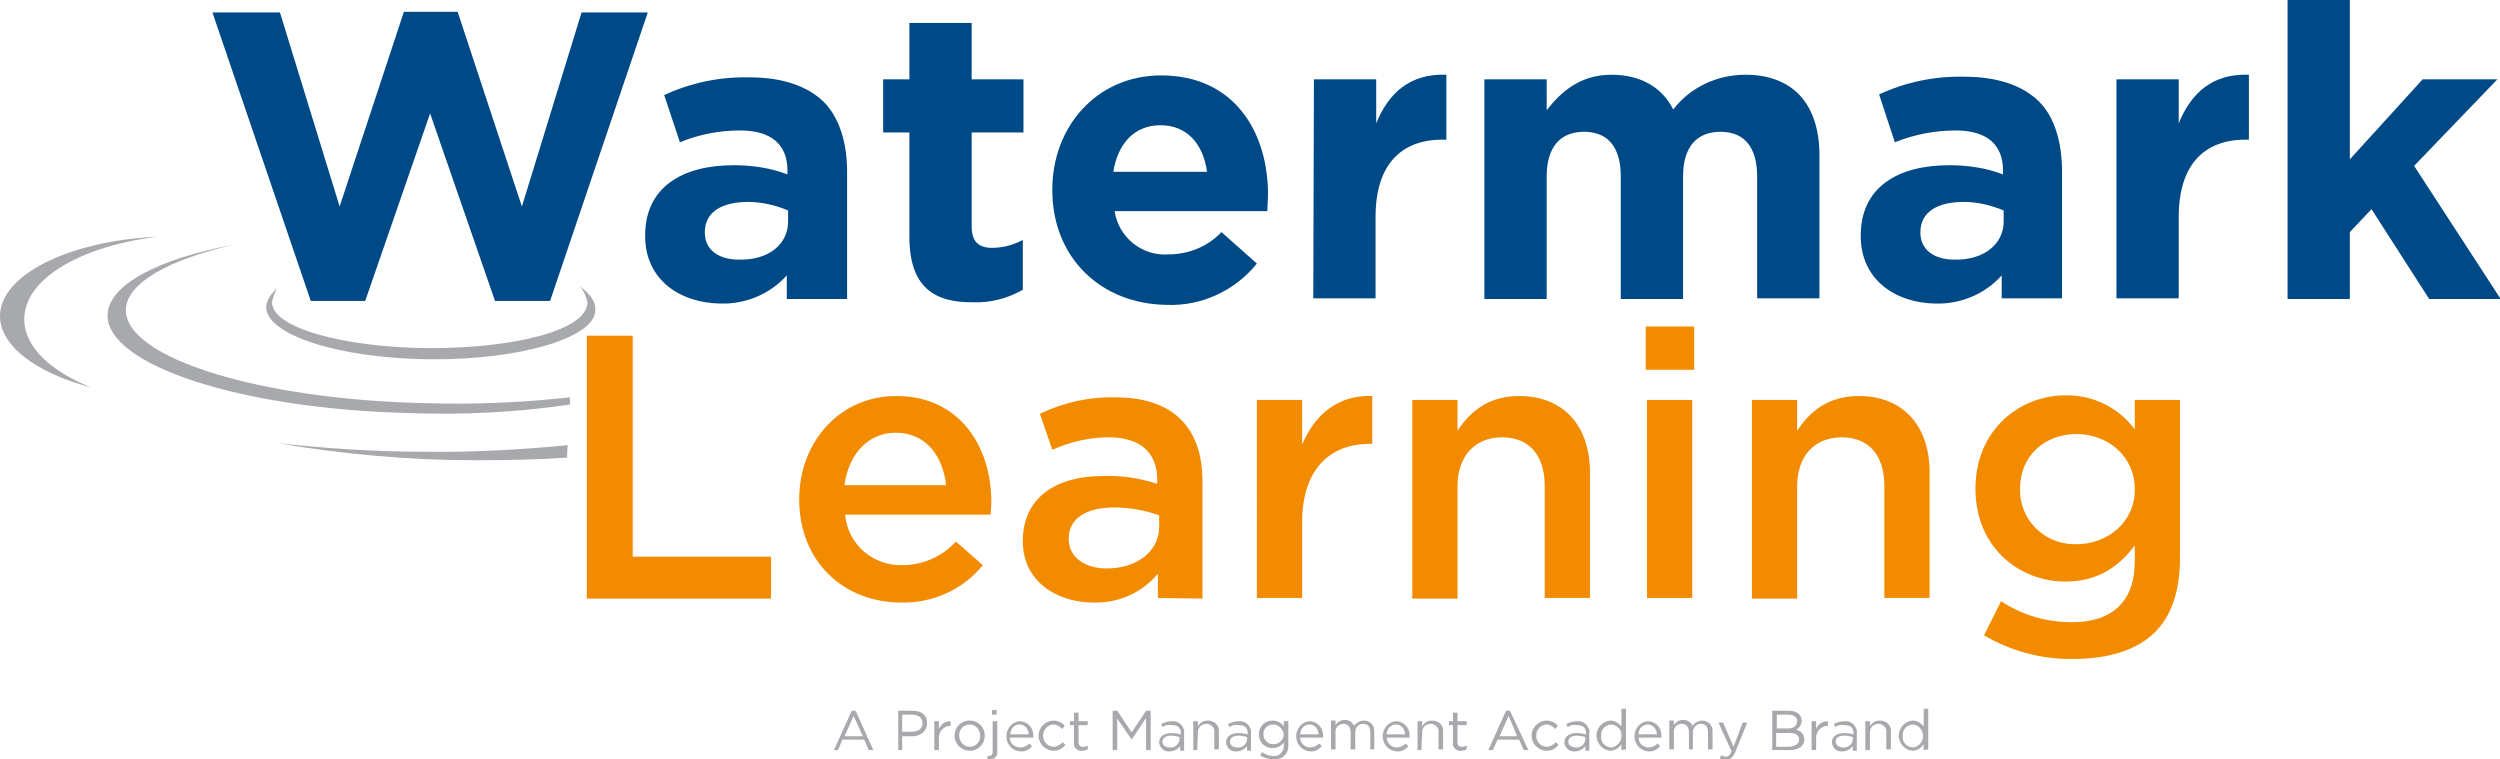
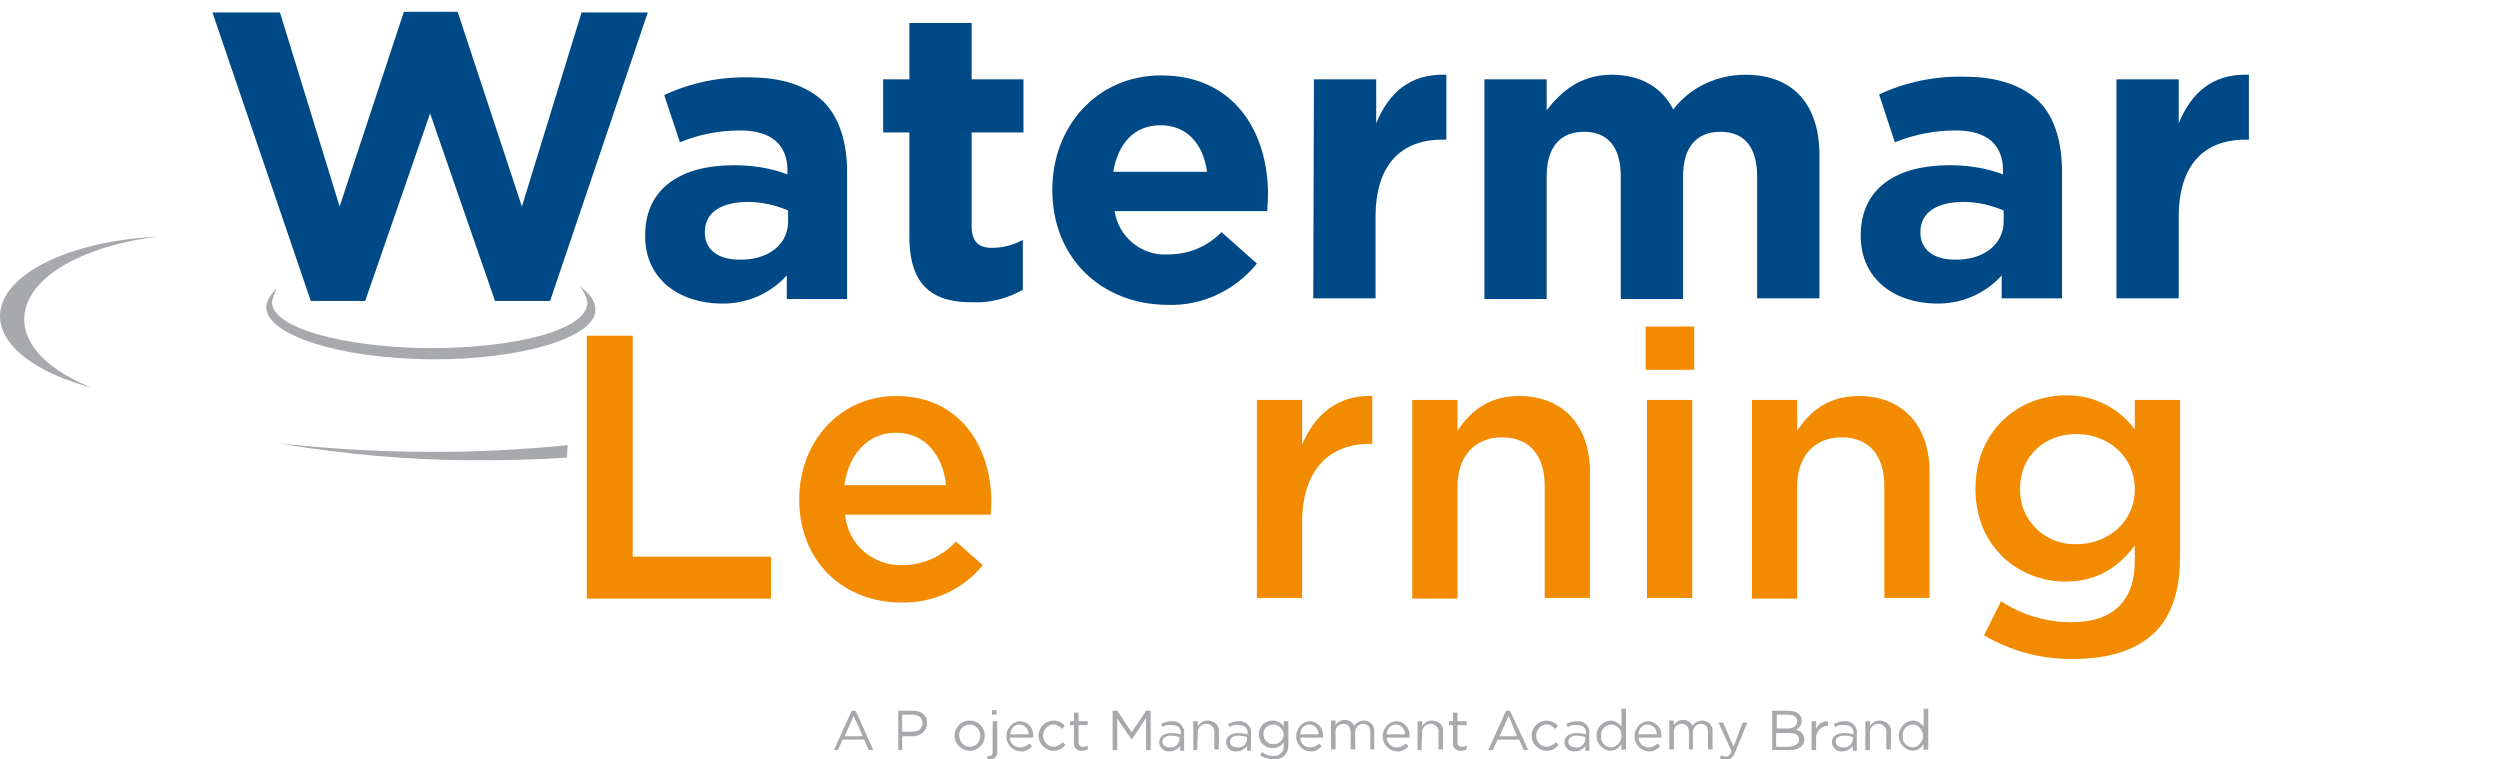
<svg xmlns="http://www.w3.org/2000/svg" version="1.1" id="Layer_1" x="0px" y="0px" viewBox="0 0 381.3 115.8" style="enable-background:new 0 0 381.3 115.8;" xml:space="preserve">
  <style type="text/css">
	.st0{fill:#004987;}
	.st1{fill:#F38B00;}
	.st2{fill-rule:evenodd;clip-rule:evenodd;fill:#A7A9AC;}
	.st3{fill:#A7A9AC;}
</style>
  <title>WL_Logos</title>
  <g id="WL-logo-2019-vertical">
    <path class="st0" d="M32.4,1.9h10.3l9.1,29.6l9.8-29.7h8.2l9.8,29.7l9.1-29.6h10.1l-14.9,44h-8.4l-9.9-28.6l-9.9,28.6h-8.3   L32.4,1.9z" />
    <path class="st0" d="M98.4,36v-0.1c0-7.3,5.6-10.7,13.5-10.7c2.8,0,5.6,0.4,8.2,1.4V26c0-3.9-2.4-6.1-7.2-6.1   c-3.2,0-6.3,0.6-9.2,1.8l-2.4-7.2c4.1-1.9,8.5-2.8,13-2.7c5.2,0,8.9,1.4,11.3,3.7c2.4,2.4,3.6,6.2,3.6,10.7v19.4H120V42   c-2.6,2.9-6.3,4.4-10.1,4.3C103.6,46.2,98.4,42.6,98.4,36z M120.2,33.8v-1.7c-1.9-0.8-4-1.3-6.1-1.3c-4.1,0-6.6,1.6-6.6,4.6v0.1   c0,2.6,2.1,4.1,5.2,4.1C117.3,39.7,120.2,37.2,120.2,33.8L120.2,33.8z" />
    <path class="st0" d="M138.7,36.1V20.2h-4v-8.1h4V3.5h9.5v8.6h7.9v8.1h-7.9v14.3c0,2.2,0.9,3.3,3.1,3.3c1.6,0,3.2-0.4,4.7-1.2v7.6   c-2.3,1.3-4.9,2-7.5,1.9C142.5,46.2,138.7,43.8,138.7,36.1z" />
    <path class="st0" d="M160.5,29v-0.1c0-9.6,6.8-17.4,16.6-17.4c11.2,0,16.3,8.7,16.3,18.2c0,0.7-0.1,1.6-0.1,2.5h-23.3   c0.6,4,4.2,6.9,8.2,6.6c3.1,0,6-1.2,8.1-3.4l5.4,4.8c-3.3,4.1-8.4,6.5-13.7,6.3C167.9,46.4,160.5,39.3,160.5,29z M184.1,26.2   c-0.6-4.3-3.1-7.1-7.1-7.1c-4,0-6.5,2.8-7.2,7.1H184.1z" />
    <path class="st0" d="M200.4,12.1h9.5v6.7c1.9-4.6,5.1-7.6,10.7-7.4v9.9H220c-6.3,0-10.2,3.8-10.2,11.8v12.4h-9.5L200.4,12.1z" />
    <path class="st0" d="M226.5,12.1h9.4v4.7c2.2-2.8,5.1-5.4,9.9-5.4c4.4,0,7.7,1.9,9.4,5.3c2.6-3.4,6.7-5.3,11-5.3   c7.1,0,11.3,4.3,11.3,12.3v21.8H268V26.9c0-4.5-2-6.8-5.6-6.8s-5.7,2.3-5.7,6.8v18.7h-9.5V26.9c0-4.5-2-6.8-5.6-6.8   s-5.7,2.3-5.7,6.8v18.7h-9.5V12.1z" />
    <path class="st0" d="M283.8,36v-0.1c0-7.3,5.6-10.7,13.5-10.7c2.8,0,5.6,0.4,8.2,1.4V26c0-3.9-2.4-6.1-7.2-6.1   c-3.2,0-6.3,0.6-9.3,1.8l-2.4-7.3c4.1-1.9,8.5-2.8,13-2.7c5.2,0,8.9,1.4,11.3,3.7s3.6,6.2,3.6,10.7v19.4h-9.2V42   c-2.6,2.9-6.3,4.4-10.1,4.3C289,46.2,283.8,42.6,283.8,36z M305.6,33.8v-1.7c-1.9-0.8-4-1.3-6.1-1.3c-4.1,0-6.6,1.6-6.6,4.6v0.1   c0,2.6,2.1,4.1,5.2,4.1C302.6,39.7,305.6,37.2,305.6,33.8L305.6,33.8z" />
    <path class="st0" d="M322.8,12.1h9.5v6.7c1.9-4.6,5.1-7.6,10.7-7.4v9.9h-0.5c-6.3,0-10.2,3.8-10.2,11.8v12.4h-9.5L322.8,12.1z" />
-     <path class="st0" d="M348.9,0h9.5v24.3l11.1-12.2h11.4l-12.7,13.2l13.2,20.3h-10.9l-8.8-13.7l-3.3,3.5v10.2h-9.5L348.9,0z" />
    <path class="st1" d="M89.5,51.2h7v33.7h21.1v6.4H89.5V51.2z" />
    <path class="st1" d="M121.9,76.2v-0.1c0-8.6,6.1-15.7,14.8-15.7c9.6,0,14.5,7.6,14.5,16.2c0,0.6-0.1,1.3-0.1,1.9h-22.2   c0.4,4.5,4.2,7.8,8.7,7.7c3.1,0,6.1-1.3,8.2-3.6l4.1,3.6c-3,3.7-7.6,5.8-12.4,5.7C128.6,91.9,121.9,85.6,121.9,76.2z M144.3,74   c-0.5-4.5-3.1-8-7.7-8c-4.2,0-7.2,3.3-7.8,8H144.3z" />
-     <path class="st1" d="M176.6,91.2v-3.7c-2.4,2.9-6,4.5-9.8,4.4c-5.7,0-10.8-3.3-10.8-9.3v-0.1c0-6.7,5.2-9.9,12.2-9.9   c2.8-0.1,5.6,0.3,8.3,1.2v-0.6c0-4.2-2.6-6.5-7.4-6.5c-3,0-5.9,0.7-8.6,1.9l-1.9-5.5c3.6-1.7,7.5-2.6,11.5-2.5   c8.9,0,13.3,4.7,13.3,12.8v17.9L176.6,91.2z M176.8,78.6c-2.2-0.8-4.6-1.2-6.9-1.2c-4.4,0-6.9,1.8-6.9,4.7v0.1   c0,2.9,2.6,4.5,5.8,4.5c4.6,0,8-2.6,8-6.4L176.8,78.6z" />
    <path class="st1" d="M191.7,61h6.9v6.8c1.9-4.5,5.4-7.6,10.7-7.4v7.3h-0.4c-6.1,0-10.3,3.9-10.3,12v11.5h-6.9V61z" />
    <path class="st1" d="M215.4,61h6.9v4.7c1.9-2.9,4.7-5.3,9.4-5.3c6.8,0,10.8,4.6,10.8,11.6v19.2h-6.9V74.1c0-4.7-2.4-7.4-6.5-7.4   s-6.8,2.8-6.8,7.5v17.1h-6.9L215.4,61z" />
    <path class="st1" d="M251,49.8h7.4v6.6H251V49.8z M251.2,61h6.9v30.2h-6.9V61z" />
    <path class="st1" d="M267.2,61h6.9v4.7c1.9-2.9,4.7-5.3,9.4-5.3c6.8,0,10.8,4.6,10.8,11.6v19.2h-6.9V74.1c0-4.7-2.4-7.4-6.5-7.4   s-6.8,2.8-6.8,7.5v17.1h-6.9L267.2,61z" />
    <path class="st1" d="M302.6,96.9l2.6-5.2c3.2,2.1,6.9,3.2,10.8,3.2c6.2,0,9.6-3.2,9.6-9.3v-2.4c-2.5,3.3-5.7,5.5-10.6,5.5   c-7.1,0-13.7-5.3-13.7-14.1v-0.1c0-8.9,6.7-14.2,13.7-14.2c4.1-0.1,8.1,1.8,10.6,5.2V61h6.9v24c0,5.1-1.3,8.9-3.8,11.4   c-2.7,2.7-7,4.1-12.4,4.1C311.4,100.6,306.7,99.3,302.6,96.9z M325.6,74.7v-0.1c0-5-4.1-8.4-8.9-8.4c-4.8,0-8.6,3.3-8.6,8.3v0.1   c-0.1,4.6,3.6,8.3,8.1,8.4c0.2,0,0.3,0,0.5,0C321.5,83,325.6,79.6,325.6,74.7z" />
    <path class="st2" d="M3.7,48.7c0-6.2,8.7-11.2,20.4-12.6C10.6,36.7,0,41.9,0,48.2c0,4.6,5.6,8.7,13.9,10.9   C7.7,56.6,3.7,52.9,3.7,48.7L3.7,48.7z" />
    <path class="st2" d="M88.4,43.6c0.6,0.7,1,1.6,1.2,2.5c0,4.2-10.8,7-24.1,7c-13.3-0.1-24.4-3.2-24-7.2c0.2-0.7,0.5-1.5,0.8-2.1   c-0.5,0.7-1.7,1.7-1.7,3.1c0.1,4.2,11.2,7.8,25.1,7.9c13.9,0.1,25.3-3.4,25.1-7.6C90.8,45.6,89.6,44.6,88.4,43.6L88.4,43.6z" />
    <path class="st2" d="M86.6,67.9c-7.3,0.7-14.6,1.1-21.9,1c-7.5,0-14.9-0.5-22.3-1.3c10,1.7,20.1,2.6,30.2,2.6   c4.8,0,9.4-0.1,13.9-0.4C86.5,69.2,86.5,68.6,86.6,67.9z" />
-     <path class="st2" d="M86.9,60.6c-7.2,0.8-14.4,1.1-21.6,0.9C39.7,61,19,54.6,19.2,47.2c0.1-4,6.5-7.6,16.5-9.9   C24.1,39.5,16.6,43.4,16.4,48C16.2,55.7,36.8,62.4,62.5,63c8.2,0.3,16.3-0.1,24.4-1.3C87,61.4,86.9,61,86.9,60.6z" />
    <path class="st3" d="M133.2,114.4h-0.7l-0.7-1.6h-3.3l-0.7,1.6h-0.6l2.7-6h0.6L133.2,114.4z M130.2,109.2l-1.4,3.1h2.8L130.2,109.2   z" />
    <path class="st3" d="M139.1,112.3h-1.5v2.1H137v-6h2.2c1.4,0,2.2,0.7,2.2,1.9C141.4,111.5,140.4,112.3,139.1,112.3z M139.1,109   h-1.5v2.6h1.5c1,0,1.6-0.5,1.6-1.3S140.1,109,139.1,109L139.1,109z" />
-     <path class="st3" d="M143.2,114.4h-0.7V110h0.7v1.2c0.3-0.8,1-1.2,1.8-1.2v0.7l0,0c-1,0-1.8,0.8-1.8,1.8c0,0.1,0,0.2,0,0.2   L143.2,114.4z" />
    <path class="st3" d="M147.9,114.5c-1.2,0-2.3-1-2.3-2.2c0,0,0,0,0-0.1c0-1.3,1-2.3,2.3-2.3c1.3,0,2.3,1,2.3,2.3   C150.2,113.5,149.2,114.5,147.9,114.5C147.9,114.5,147.9,114.5,147.9,114.5z M147.9,110.5c-0.9,0-1.6,0.7-1.6,1.6c0,0,0,0.1,0,0.1   c0,0.9,0.7,1.7,1.6,1.7c0,0,0,0,0,0c0.9,0,1.6-0.7,1.6-1.6c0,0,0-0.1,0-0.1C149.5,111.3,148.8,110.5,147.9,110.5   C147.9,110.5,147.9,110.5,147.9,110.5L147.9,110.5z" />
    <path class="st3" d="M152.1,110v4.7c0.1,0.5-0.3,1-0.9,1.1c-0.1,0-0.2,0-0.2,0c-0.1,0-0.3,0-0.4,0v-0.5h0.3c0.3,0,0.5-0.2,0.5-0.6   V110H152.1z M151.3,109v-0.7h0.7v0.7H151.3z" />
    <path class="st3" d="M155.6,114c0.5,0,1-0.2,1.4-0.6l0.4,0.4c-0.4,0.5-1.1,0.9-1.8,0.8c-1.3-0.1-2.2-1.2-2.1-2.5   c0.1-1.1,0.9-2,2-2.1c1.2,0,2.1,1,2.1,2.1c0,0.1,0,0.1,0,0.2c0,0.1,0,0.1,0,0.2H154C154,113.3,154.7,114,155.6,114z M156.9,112   c0-0.8-0.6-1.5-1.4-1.5c0,0,0,0,0,0c-0.8,0-1.4,0.7-1.4,1.5H156.9z" />
    <path class="st3" d="M160.7,114.5c-1.3,0-2.3-1.1-2.3-2.3c0-1.3,1.1-2.3,2.3-2.3c0.6,0,1.3,0.3,1.7,0.8l-0.4,0.5   c-0.3-0.4-0.8-0.7-1.3-0.7c-0.9,0-1.6,0.8-1.6,1.7c0,0,0,0,0,0c0,0.9,0.7,1.7,1.6,1.7c0,0,0,0,0,0c0.5,0,1-0.3,1.4-0.7l0.4,0.4   C162,114.2,161.4,114.5,160.7,114.5z" />
    <path class="st3" d="M164.5,113.2c0,0.4,0.2,0.7,0.6,0.7c0.1,0,0.1,0,0.2,0c0.2,0,0.4-0.1,0.6-0.2v0.6c-0.2,0.1-0.5,0.2-0.8,0.2   c-0.6,0.1-1.2-0.3-1.3-0.9c0-0.1,0-0.2,0-0.3v-2.7h-0.6V110h0.6v-1.3h0.7v1.3h1.4v0.6h-1.4V113.2z" />
    <path class="st3" d="M172.6,112.8L172.6,112.8l-2.2-3.2v4.8h-0.7v-6h0.7l2.2,3.3l2.2-3.3h0.7v6h-0.7v-4.9L172.6,112.8z" />
    <path class="st3" d="M177.3,110.9l-0.2-0.5c0.5-0.2,1-0.4,1.6-0.4c0.9-0.1,1.7,0.5,1.9,1.4c0,0.1,0,0.3,0,0.4v2.7h-0.6v-0.7   c-0.4,0.5-1,0.8-1.6,0.8c-0.8,0.1-1.5-0.5-1.6-1.3c0,0,0-0.1,0-0.1c0-0.9,0.8-1.4,1.9-1.4c0.5,0,0.9,0.1,1.4,0.2v-0.2   c0-0.8-0.5-1.2-1.3-1.2C178.1,110.5,177.7,110.6,177.3,110.9z M177.3,113.1c0,0.6,0.5,0.9,1.1,0.9c0.7,0.1,1.4-0.4,1.5-1.2   c0,0,0,0,0,0v-0.4c-0.4-0.1-0.9-0.2-1.3-0.2C177.8,112.2,177.3,112.6,177.3,113.1L177.3,113.1z" />
    <path class="st3" d="M182.6,114.4H182V110h0.7v0.8c0.3-0.6,0.9-0.9,1.5-0.9c0.9,0,1.7,0.6,1.7,1.5c0,0.1,0,0.2,0,0.2v2.7h-0.7v-2.6   c0.1-0.6-0.4-1.2-1-1.3c-0.1,0-0.1,0-0.2,0c-0.7,0-1.3,0.5-1.3,1.3c0,0,0,0.1,0,0.1L182.6,114.4z" />
    <path class="st3" d="M187.5,110.9l-0.2-0.5c0.5-0.2,1-0.4,1.6-0.4c0.9-0.1,1.7,0.5,1.9,1.4c0,0.1,0,0.3,0,0.4v2.7h-0.6v-0.7   c-0.4,0.5-1,0.8-1.6,0.8c-0.8,0.1-1.5-0.5-1.6-1.3c0,0,0-0.1,0-0.1c0-0.9,0.8-1.4,1.9-1.4c0.5,0,0.9,0.1,1.4,0.2v-0.2   c0-0.8-0.5-1.2-1.3-1.2C188.4,110.5,187.9,110.6,187.5,110.9z M187.6,113.1c0,0.6,0.5,0.9,1.1,0.9c0.7,0.1,1.4-0.4,1.5-1.2   c0,0,0,0,0,0v-0.4c-0.4-0.1-0.9-0.2-1.3-0.2C188,112.2,187.6,112.6,187.6,113.1L187.6,113.1z" />
    <path class="st3" d="M194.2,115.8c-0.7,0-1.4-0.2-2-0.6l0.3-0.5c0.5,0.4,1.1,0.6,1.7,0.6c0.8,0.1,1.5-0.5,1.6-1.3   c0-0.1,0-0.2,0-0.3v-0.5c-0.4,0.6-1,0.9-1.7,0.9c-1.2,0-2.1-0.9-2.1-2.1s0.9-2.1,2.1-2.1c0.7,0,1.3,0.3,1.7,0.9V110h0.7v3.6   c0.1,1.1-0.7,2.1-1.8,2.2C194.4,115.8,194.3,115.8,194.2,115.8z M194.2,110.5c-0.8,0-1.5,0.6-1.5,1.4c0,0,0,0.1,0,0.1   c0,0.8,0.6,1.5,1.5,1.5c0,0,0,0,0.1,0c0.8,0,1.5-0.7,1.5-1.5C195.7,111.2,195,110.5,194.2,110.5   C194.2,110.5,194.2,110.5,194.2,110.5z" />
    <path class="st3" d="M199.8,114c0.5,0,1-0.2,1.4-0.6l0.4,0.4c-0.4,0.5-1.1,0.9-1.8,0.8c-1.3-0.1-2.2-1.2-2.1-2.5   c0.1-1.1,0.9-2,2-2.1c1.2,0,2.1,1,2.1,2.1c0,0.1,0,0.1,0,0.2c0,0.1,0,0.1,0,0.2h-3.5C198.3,113.3,199,114,199.8,114z M201.1,112   c0-0.8-0.6-1.5-1.4-1.5c0,0,0,0,0,0c-0.8,0-1.4,0.7-1.4,1.5H201.1z" />
    <path class="st3" d="M208,109.9c0.9,0,1.6,0.7,1.6,1.5c0,0.1,0,0.2,0,0.2v2.7H209v-2.6c0-0.9-0.4-1.3-1.1-1.3   c-0.7,0-1.2,0.6-1.2,1.3c0,0,0,0.1,0,0.1v2.5H206v-2.6c0-0.8-0.4-1.3-1.1-1.3c-0.7,0-1.3,0.6-1.2,1.3c0,0,0,0,0,0.1v2.5H203v-4.4   h0.7v0.7c0.3-0.5,0.8-0.8,1.4-0.8c0.6,0,1.2,0.3,1.4,0.9C206.8,110.3,207.4,109.9,208,109.9z" />
    <path class="st3" d="M213,114c0.5,0,1-0.2,1.4-0.6l0.4,0.4c-0.4,0.5-1.1,0.9-1.8,0.8c-1.3-0.1-2.2-1.2-2.1-2.5c0.1-1.1,0.9-2,2-2.1   c1.2,0,2.1,1,2.1,2.1c0,0.1,0,0.1,0,0.2c0,0.1,0,0.1,0,0.2h-3.5C211.5,113.3,212.2,114,213,114z M214.3,112c0-0.8-0.6-1.5-1.4-1.5   c0,0,0,0,0,0c-0.8,0-1.4,0.7-1.4,1.5H214.3z" />
    <path class="st3" d="M216.8,114.4h-0.6V110h0.7v0.8c0.3-0.6,0.9-0.9,1.5-0.9c0.9,0,1.7,0.6,1.7,1.5c0,0.1,0,0.2,0,0.2v2.7h-0.7   v-2.6c0.1-0.6-0.4-1.2-1-1.3c-0.1,0-0.1,0-0.2,0c-0.7,0-1.3,0.5-1.3,1.3c0,0,0,0.1,0,0.1L216.8,114.4z" />
    <path class="st3" d="M222.3,113.2c0,0.4,0.2,0.7,0.6,0.7c0.1,0,0.1,0,0.2,0c0.2,0,0.4-0.1,0.6-0.2v0.6c-0.2,0.1-0.5,0.2-0.8,0.2   c-0.6,0.1-1.2-0.3-1.3-0.9c0-0.1,0-0.2,0-0.3v-2.7H221V110h0.6v-1.3h0.7v1.3h1.4v0.6h-1.4L222.3,113.2z" />
    <path class="st3" d="M233.1,114.4h-0.7l-0.7-1.6h-3.3l-0.7,1.6H227l2.7-6h0.6L233.1,114.4z M230.1,109.2l-1.4,3.1h2.7L230.1,109.2z   " />
    <path class="st3" d="M235.9,114.5c-1.3,0-2.3-1.1-2.3-2.3c0-1.3,1.1-2.3,2.3-2.3c0.6,0,1.3,0.3,1.7,0.8l-0.4,0.5   c-0.3-0.4-0.8-0.7-1.3-0.7c-0.9,0-1.6,0.8-1.6,1.7c0,0,0,0,0,0c0,0.9,0.7,1.7,1.6,1.7c0,0,0,0,0,0c0.5,0,1-0.3,1.4-0.7l0.4,0.4   C237.3,114.2,236.6,114.5,235.9,114.5z" />
    <path class="st3" d="M239.1,110.9l-0.2-0.5c0.5-0.2,1-0.4,1.6-0.4c0.9-0.1,1.7,0.5,1.9,1.4c0,0.1,0,0.3,0,0.4v2.7h-0.6v-0.7   c-0.4,0.5-1,0.8-1.6,0.8c-0.8,0.1-1.5-0.5-1.6-1.3c0,0,0-0.1,0-0.1c0-0.9,0.8-1.4,1.9-1.4c0.5,0,0.9,0.1,1.4,0.2v-0.2   c0-0.8-0.5-1.2-1.3-1.2C240,110.5,239.5,110.6,239.1,110.9z M239.2,113.1c0,0.6,0.5,0.9,1.1,0.9c0.7,0.1,1.4-0.4,1.5-1.2   c0,0,0,0,0,0v-0.4c-0.4-0.1-0.9-0.2-1.3-0.2C239.6,112.2,239.2,112.6,239.2,113.1L239.2,113.1z" />
    <path class="st3" d="M247.3,114.4v-0.9c-0.4,0.6-1,1-1.7,1c-1.3-0.1-2.2-1.3-2.1-2.5c0.1-1.1,1-2,2.1-2.1c0.7,0,1.3,0.4,1.7,0.9   v-2.7h0.7v6.2L247.3,114.4z M245.8,110.5c-0.9,0-1.6,0.7-1.6,1.6c0,0.1,0,0.1,0,0.2c-0.1,0.9,0.6,1.6,1.5,1.7c0,0,0.1,0,0.1,0   c0.9-0.1,1.6-1,1.5-1.9C247.3,111.2,246.6,110.6,245.8,110.5L245.8,110.5z" />
    <path class="st3" d="M251.4,114c0.5,0,1-0.2,1.4-0.6l0.4,0.4c-0.4,0.5-1.1,0.9-1.8,0.8c-1.3-0.1-2.2-1.2-2.1-2.5   c0.1-1.1,0.9-2,2-2.1c1.2,0,2.1,1,2.1,2.1c0,0.1,0,0.1,0,0.2c0,0.1,0,0.1,0,0.2h-3.5C249.9,113.3,250.6,114,251.4,114z M252.7,112   c0-0.8-0.6-1.5-1.4-1.5c-0.8,0-1.4,0.7-1.4,1.5H252.7z" />
    <path class="st3" d="M259.6,109.9c0.9,0,1.6,0.7,1.6,1.5c0,0.1,0,0.2,0,0.2v2.7h-0.7v-2.6c0-0.9-0.4-1.3-1.1-1.3   c-0.7,0-1.2,0.6-1.2,1.3c0,0,0,0.1,0,0.1v2.5h-0.6v-2.6c0-0.8-0.4-1.3-1.1-1.3c-0.7,0-1.3,0.6-1.2,1.3c0,0,0,0,0,0.1v2.5h-0.7v-4.4   h0.7v0.7c0.3-0.5,0.8-0.8,1.4-0.8c0.6,0,1.2,0.3,1.4,0.9C258.4,110.3,259,109.9,259.6,109.9z" />
    <path class="st3" d="M264.7,114.6c-0.4,0.9-0.8,1.3-1.5,1.3c-0.3,0-0.7-0.1-0.9-0.2l0.2-0.5c0.2,0.1,0.5,0.2,0.7,0.2   c0.4,0,0.6-0.2,0.9-0.8l-2-4.4h0.7l1.6,3.7l1.4-3.7h0.7L264.7,114.6z" />
    <path class="st3" d="M274.8,109.9c0,0.6-0.4,1.2-0.9,1.4c0.7,0.1,1.3,0.7,1.3,1.5c0,1-0.9,1.6-2.2,1.6h-2.7v-6h2.5   C274,108.4,274.8,109,274.8,109.9z M274.1,110c0-0.6-0.5-1-1.3-1h-1.8v2.1h1.8C273.5,111.1,274.1,110.7,274.1,110z M274.4,112.8   c0-0.7-0.5-1-1.6-1h-1.9v2.1h2C273.9,113.8,274.4,113.4,274.4,112.8L274.4,112.8z" />
    <path class="st3" d="M277,114.4h-0.7V110h0.7v1.2c0.3-0.8,1-1.2,1.8-1.2v0.7l0,0c-1,0-1.8,0.8-1.8,1.8c0,0.1,0,0.2,0,0.2L277,114.4   z" />
    <path class="st3" d="M279.9,110.9l-0.2-0.5c0.5-0.2,1-0.4,1.6-0.4c0.9-0.1,1.7,0.5,1.9,1.4c0,0.1,0,0.3,0,0.4v2.7h-0.6v-0.7   c-0.4,0.5-1,0.8-1.6,0.8c-0.8,0.1-1.5-0.5-1.6-1.3c0,0,0-0.1,0-0.1c0-0.9,0.8-1.4,1.9-1.4c0.5,0,0.9,0.1,1.4,0.2v-0.2   c0-0.8-0.5-1.2-1.3-1.2C280.7,110.5,280.3,110.6,279.9,110.9z M280,113.1c0,0.6,0.5,0.9,1.1,0.9c0.7,0.1,1.4-0.4,1.5-1.2   c0,0,0,0,0,0v-0.4c-0.4-0.1-0.9-0.2-1.3-0.2C280.4,112.2,279.9,112.6,280,113.1L280,113.1z" />
    <path class="st3" d="M285.2,114.4h-0.7V110h0.7v0.8c0.3-0.6,0.9-0.9,1.5-0.9c0.9,0,1.7,0.6,1.7,1.5c0,0.1,0,0.2,0,0.2v2.7h-0.7   v-2.6c0.1-0.6-0.4-1.2-1-1.3c-0.1,0-0.1,0-0.2,0c-0.7,0-1.3,0.5-1.3,1.3c0,0,0,0.1,0,0.1L285.2,114.4z" />
    <path class="st3" d="M293.4,114.4v-0.9c-0.4,0.6-1,1-1.7,1c-1.3-0.1-2.2-1.3-2.1-2.5c0.1-1.1,1-2,2.1-2.1c0.7,0,1.3,0.4,1.7,0.9   v-2.7h0.7v6.2L293.4,114.4z M291.8,110.5c-0.9,0-1.6,0.7-1.6,1.6c0,0.1,0,0.1,0,0.2c-0.1,0.9,0.6,1.6,1.5,1.7c0,0,0.1,0,0.1,0   c0.9-0.1,1.6-1,1.5-1.9C293.2,111.2,292.6,110.6,291.8,110.5L291.8,110.5z" />
  </g>
</svg>